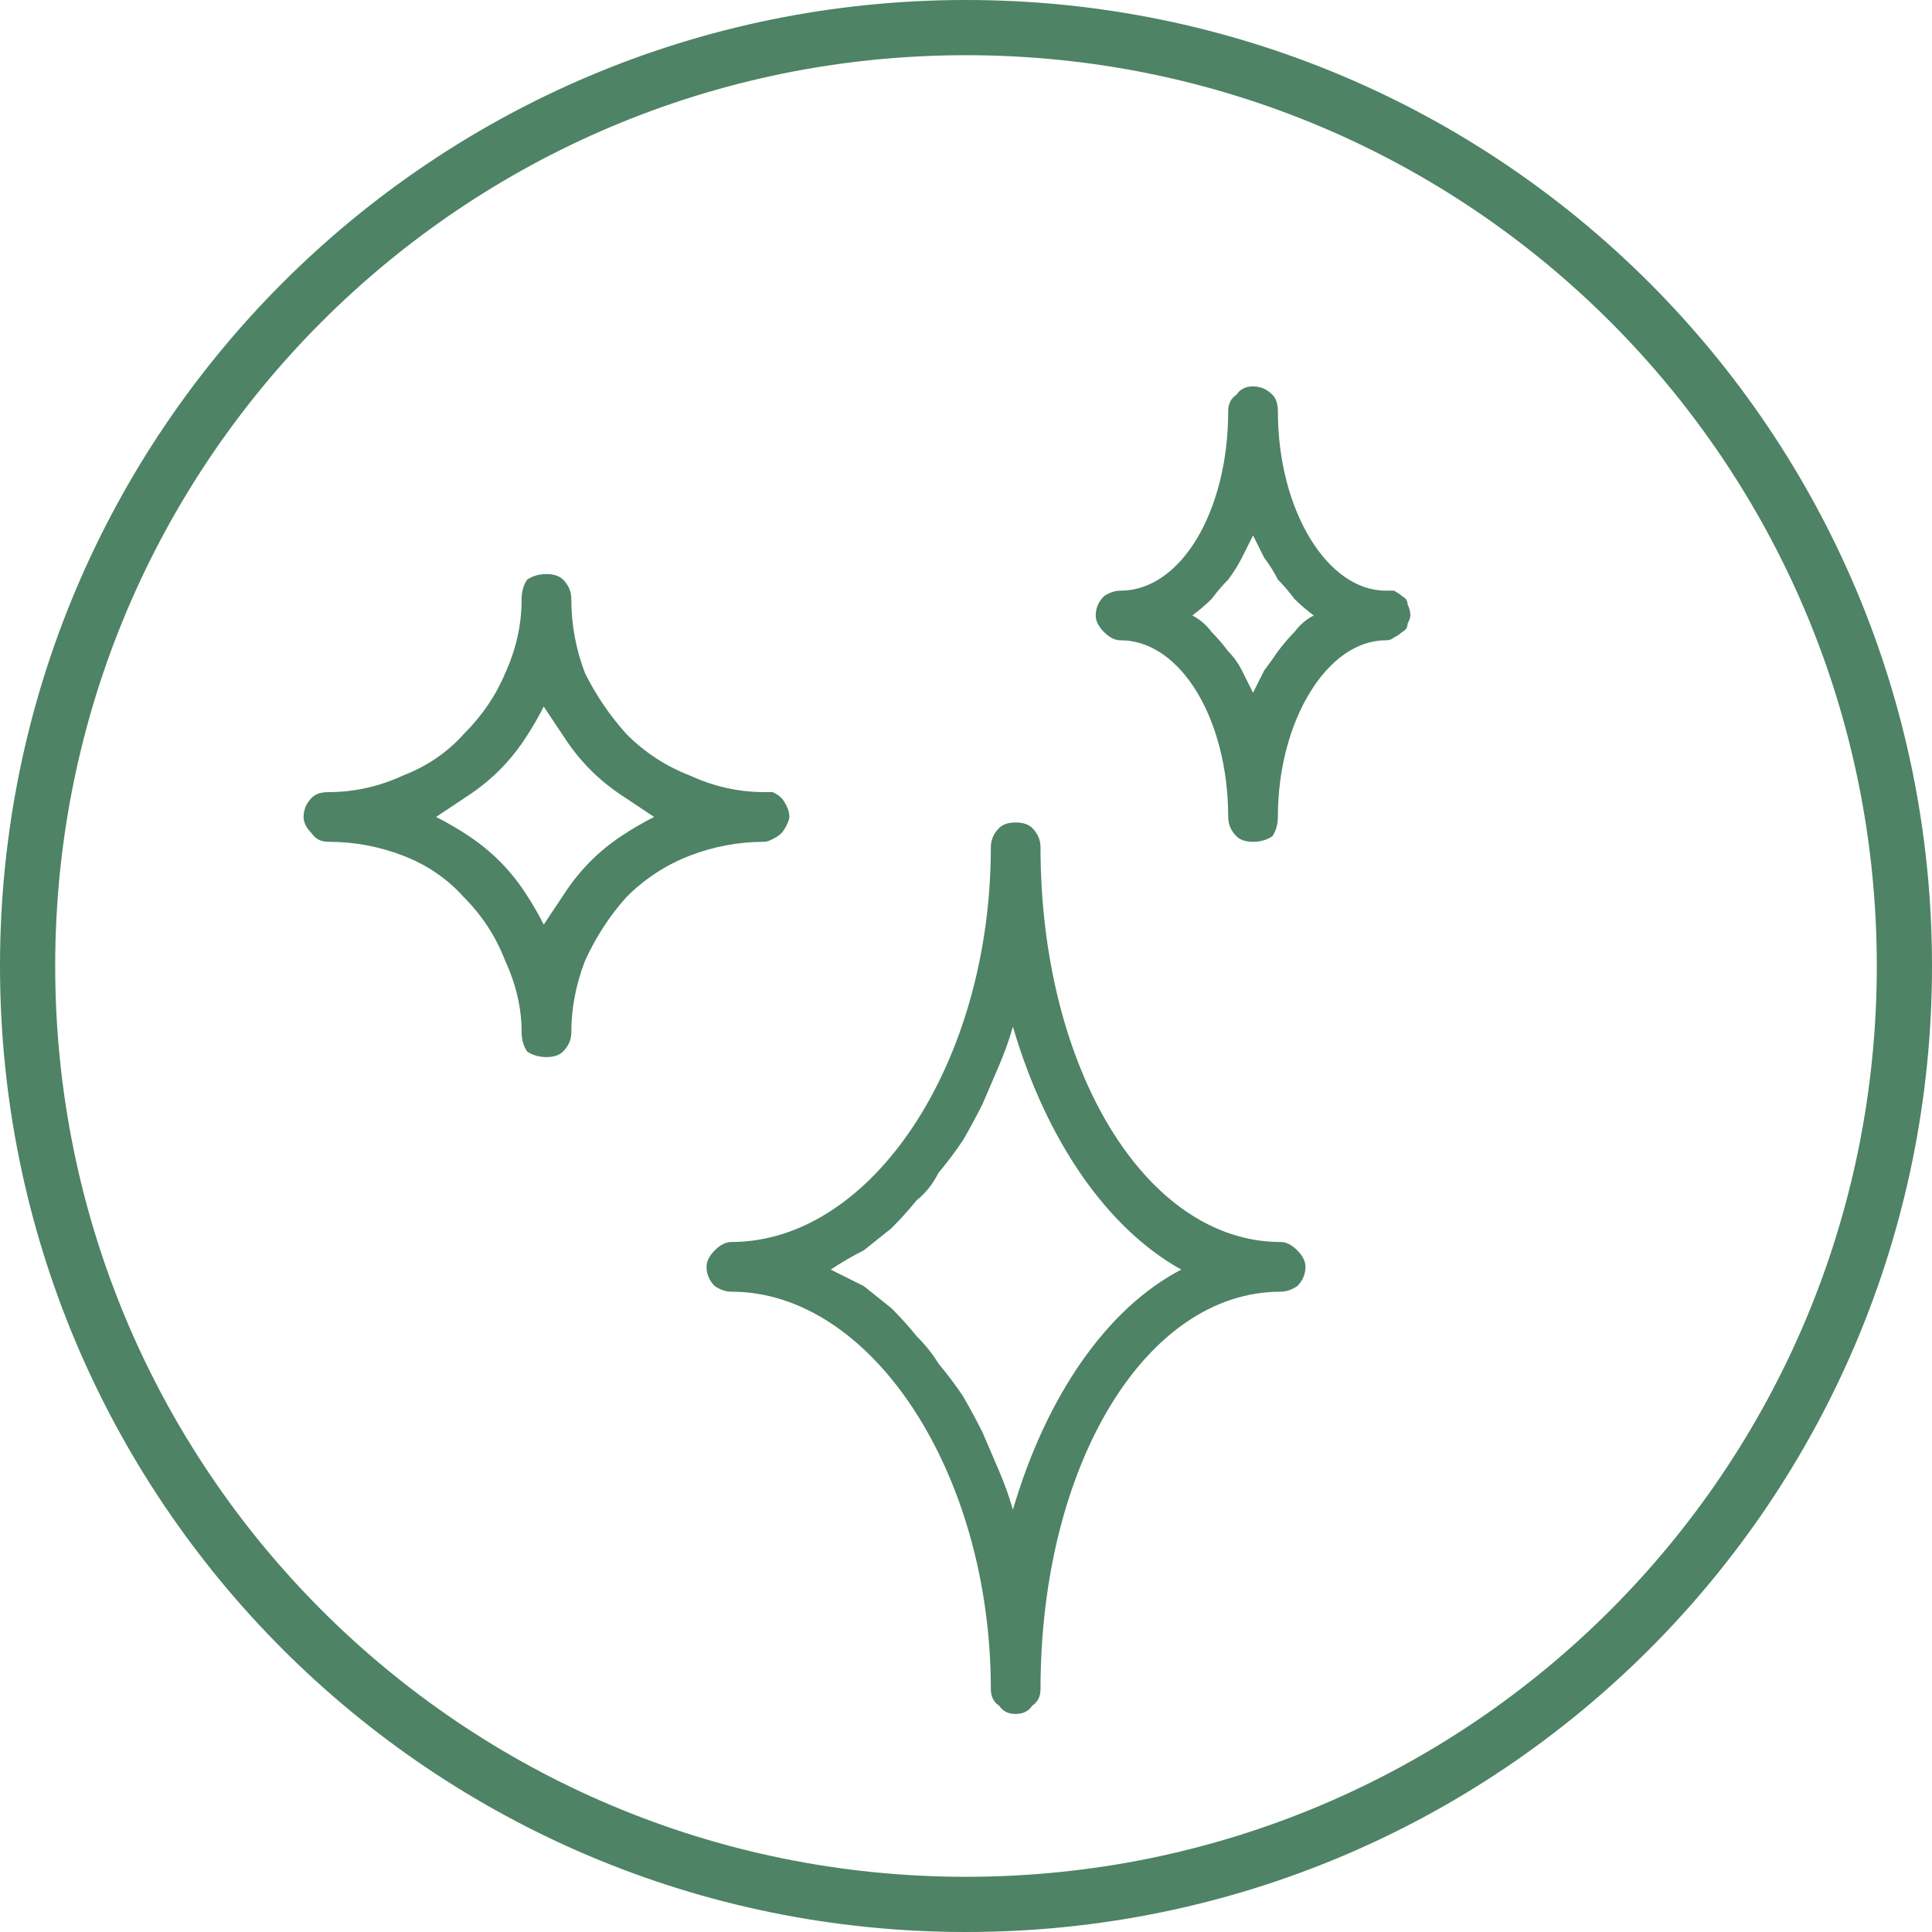
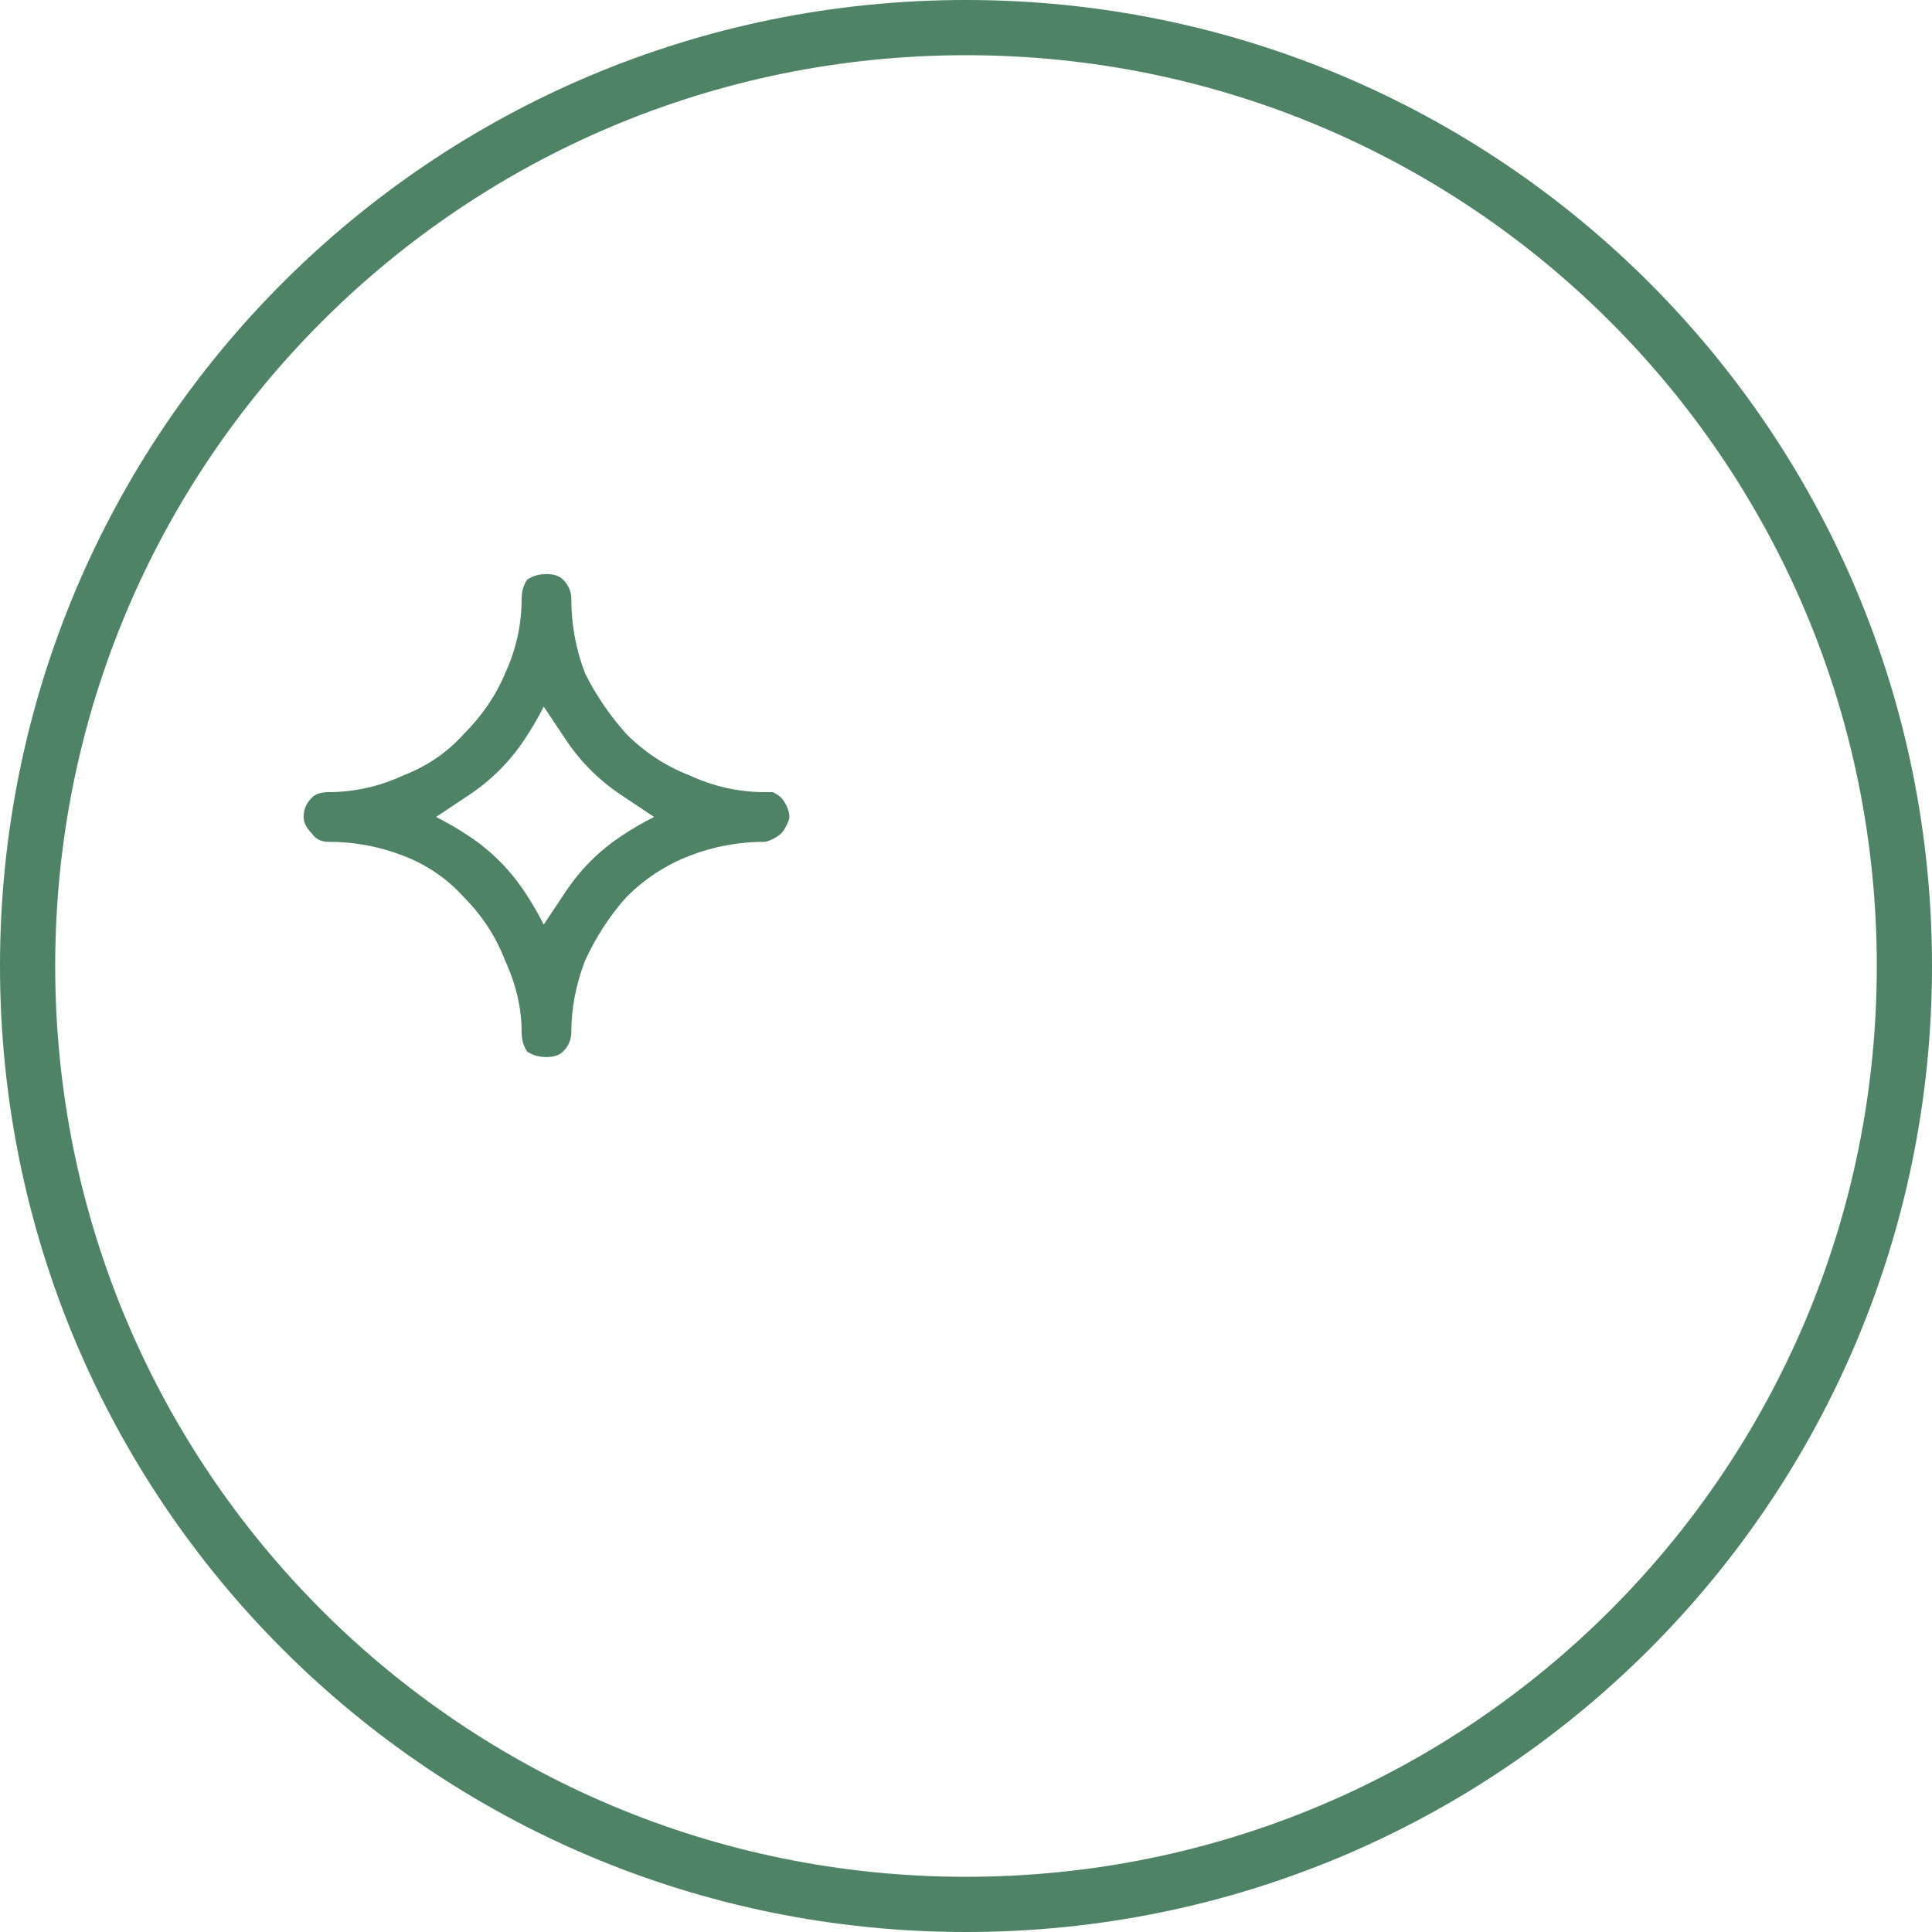
<svg xmlns="http://www.w3.org/2000/svg" height="70" width="70" viewBox="0 0 70 70" version="1.2">
  <style>.a{fill:none;stroke:#4e8365;stroke-width:2}.b{fill:#4e8365}</style>
  <path d="m35 69c-18.8 0-34-15.2-34-34 0-18.8 15.2-34 34-34 18.8 0 34 15.2 34 34 0 18.8-15.2 34-34 34z" class="a" fill-rule="evenodd" />
-   <path d="m47 45.3q0.3 0.3 0.3 0.6 0 0.4-0.3 0.7-0.3 0.2-0.6 0.2c-4.9 0-8.7 6.3-8.7 14.4q0 0.4-0.3 0.6-0.2 0.3-0.6 0.3-0.4 0-0.6-0.3-0.3-0.2-0.3-0.6c0-7.8-4.3-14.4-9.4-14.4q-0.3 0-0.6-0.2-0.3-0.3-0.3-0.7 0-0.3 0.3-0.6 0.3-0.3 0.6-0.3c5.1 0 9.4-6.5 9.4-14.3q0-0.4 0.3-0.7 0.2-0.2 0.6-0.2 0.4 0 0.6 0.2 0.3 0.3 0.3 0.7c0 8 3.8 14.3 8.7 14.3q0.3 0 0.6 0.3zm-4.2 0.7c-2.7-1.5-4.9-4.7-6.1-8.8q-0.2 0.7-0.5 1.4-0.3 0.7-0.6 1.4-0.3 0.6-0.7 1.3-0.4 0.6-0.9 1.2-0.3 0.6-0.8 1-0.4 0.5-0.9 1-0.5 0.4-1 0.8-0.6 0.3-1.2 0.7 0.6 0.3 1.2 0.6 0.5 0.4 1 0.8 0.5 0.5 0.9 1 0.5 0.5 0.8 1 0.5 0.6 0.9 1.2 0.4 0.7 0.7 1.3 0.3 0.7 0.6 1.4 0.3 0.7 0.5 1.4c1.2-4.1 3.4-7.3 6.1-8.7z" class="b" fill-rule="evenodd" />
  <path d="m28.5 29.9q-0.1 0.2-0.2 0.3-0.1 0.1-0.3 0.2-0.2 0.1-0.3 0.1-1.4 0-2.7 0.5-1.3 0.5-2.3 1.5-0.9 1-1.5 2.3-0.5 1.3-0.5 2.6 0 0.4-0.3 0.7-0.2 0.2-0.6 0.2-0.4 0-0.7-0.2-0.2-0.3-0.2-0.7 0-1.3-0.6-2.6-0.5-1.3-1.5-2.3-0.9-1-2.2-1.5-1.3-0.5-2.7-0.5-0.4 0-0.6-0.3-0.3-0.3-0.3-0.6 0-0.4 0.3-0.7 0.2-0.2 0.6-0.2 1.4 0 2.7-0.6 1.3-0.5 2.2-1.5 1-1 1.5-2.2 0.6-1.3 0.6-2.7 0-0.4 0.2-0.7 0.3-0.2 0.7-0.2 0.4 0 0.6 0.2 0.3 0.3 0.3 0.7 0 1.4 0.5 2.7 0.6 1.2 1.5 2.2 1 1 2.3 1.5 1.3 0.6 2.7 0.6 0.1 0 0.3 0 0.2 0.1 0.3 0.2 0.1 0.1 0.2 0.3 0.1 0.2 0.1 0.4 0 0.1-0.1 0.3zm-8 2.4q0.4-0.6 0.9-1.1 0.5-0.5 1.1-0.9 0.6-0.4 1.2-0.7-0.6-0.4-1.2-0.8-0.6-0.4-1.1-0.9-0.5-0.5-0.9-1.1-0.4-0.6-0.8-1.2-0.3 0.6-0.7 1.2-0.4 0.6-0.9 1.1-0.5 0.5-1.1 0.9-0.6 0.4-1.2 0.8 0.6 0.3 1.2 0.7 0.6 0.4 1.1 0.9 0.5 0.5 0.9 1.1 0.4 0.6 0.7 1.2 0.4-0.6 0.8-1.2z" class="b" fill-rule="evenodd" />
-   <path d="m50.5 21.4q0.2 0.1 0.3 0.2 0.2 0.1 0.2 0.3 0.1 0.2 0.1 0.4 0 0.1-0.1 0.3 0 0.2-0.2 0.3-0.1 0.1-0.3 0.2-0.1 0.1-0.3 0.1c-2.1 0-3.9 2.9-3.9 6.4q0 0.4-0.2 0.7-0.3 0.2-0.7 0.2-0.4 0-0.6-0.2-0.3-0.3-0.3-0.7c0-3.5-1.7-6.4-3.9-6.4q-0.3 0-0.6-0.3-0.3-0.3-0.3-0.6 0-0.4 0.3-0.7 0.3-0.2 0.6-0.2c2.2 0 3.9-2.9 3.9-6.5q0-0.4 0.3-0.6 0.2-0.3 0.6-0.3 0.4 0 0.7 0.3 0.2 0.2 0.2 0.6c0 3.6 1.8 6.5 3.9 6.5q0.2 0 0.3 0zm-4.7 2.9q0.3-0.4 0.5-0.7 0.3-0.4 0.6-0.7 0.3-0.4 0.7-0.6-0.4-0.3-0.7-0.6-0.3-0.4-0.6-0.7-0.2-0.4-0.5-0.8-0.2-0.4-0.4-0.8-0.2 0.4-0.4 0.8-0.2 0.4-0.5 0.8-0.3 0.3-0.6 0.7-0.3 0.3-0.7 0.6 0.4 0.2 0.7 0.6 0.3 0.3 0.6 0.7 0.3 0.3 0.5 0.7 0.2 0.4 0.4 0.8 0.2-0.4 0.4-0.8z" class="b" fill-rule="evenodd" />
</svg>